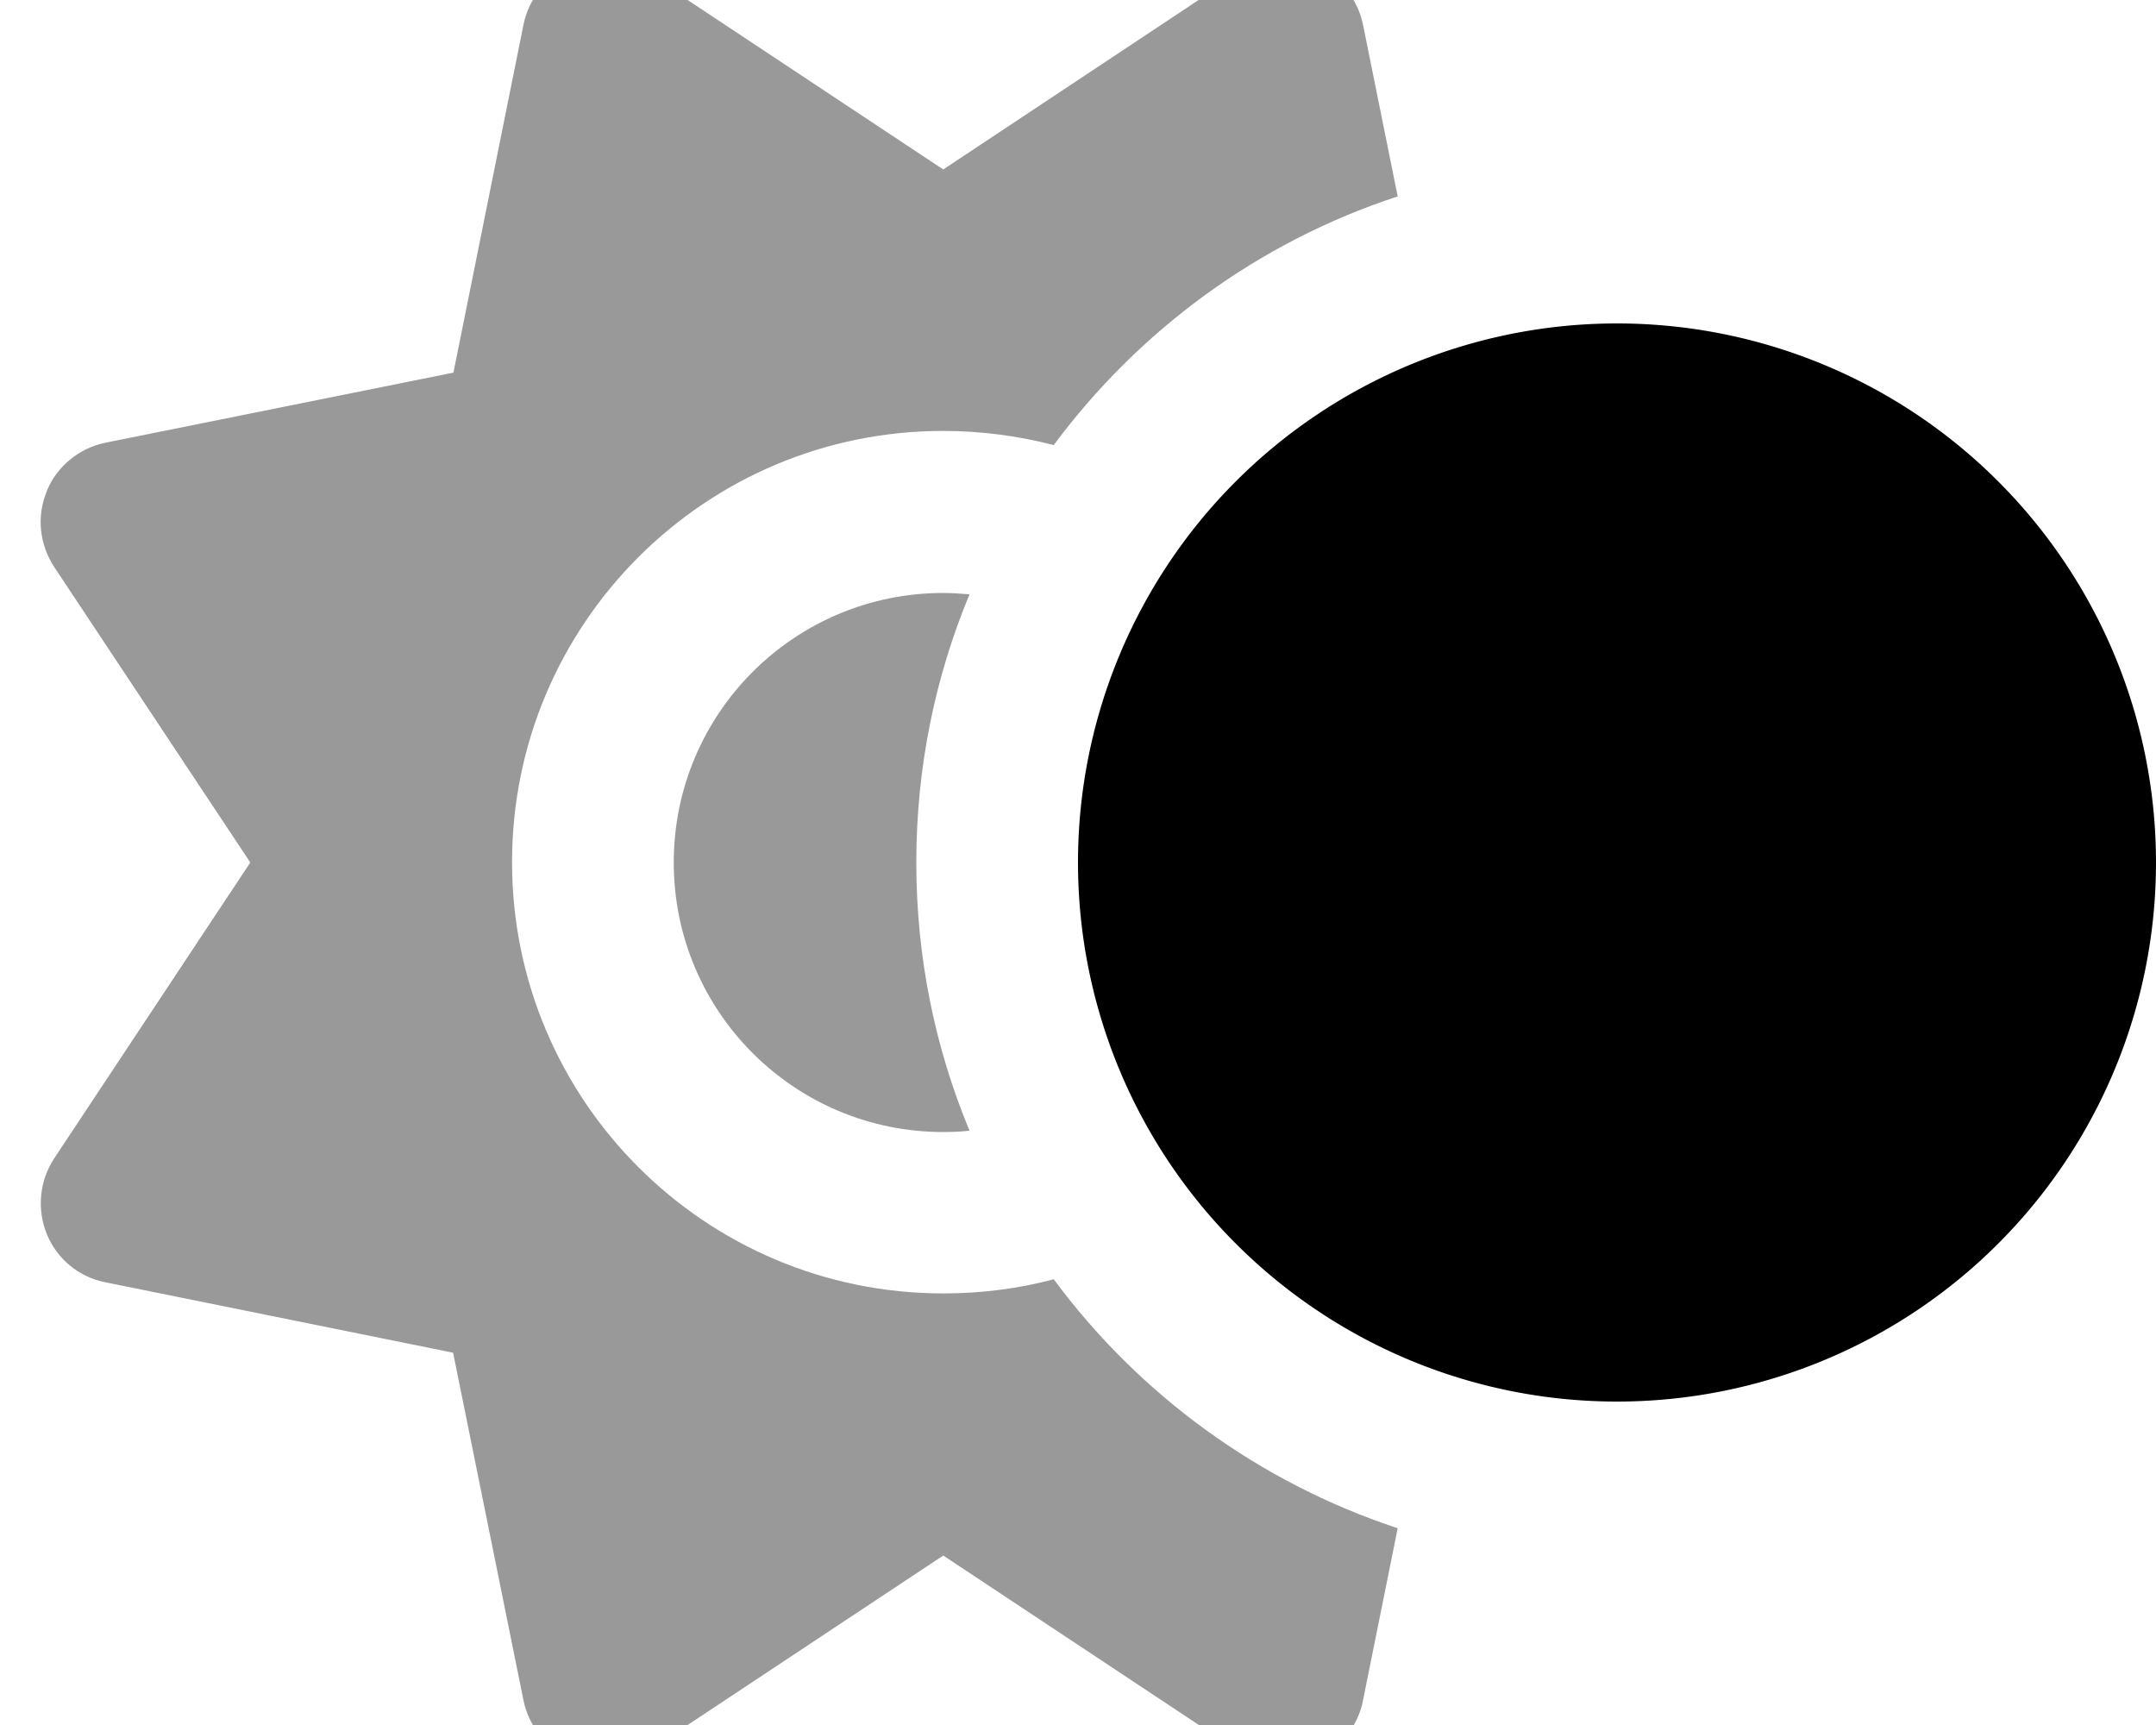
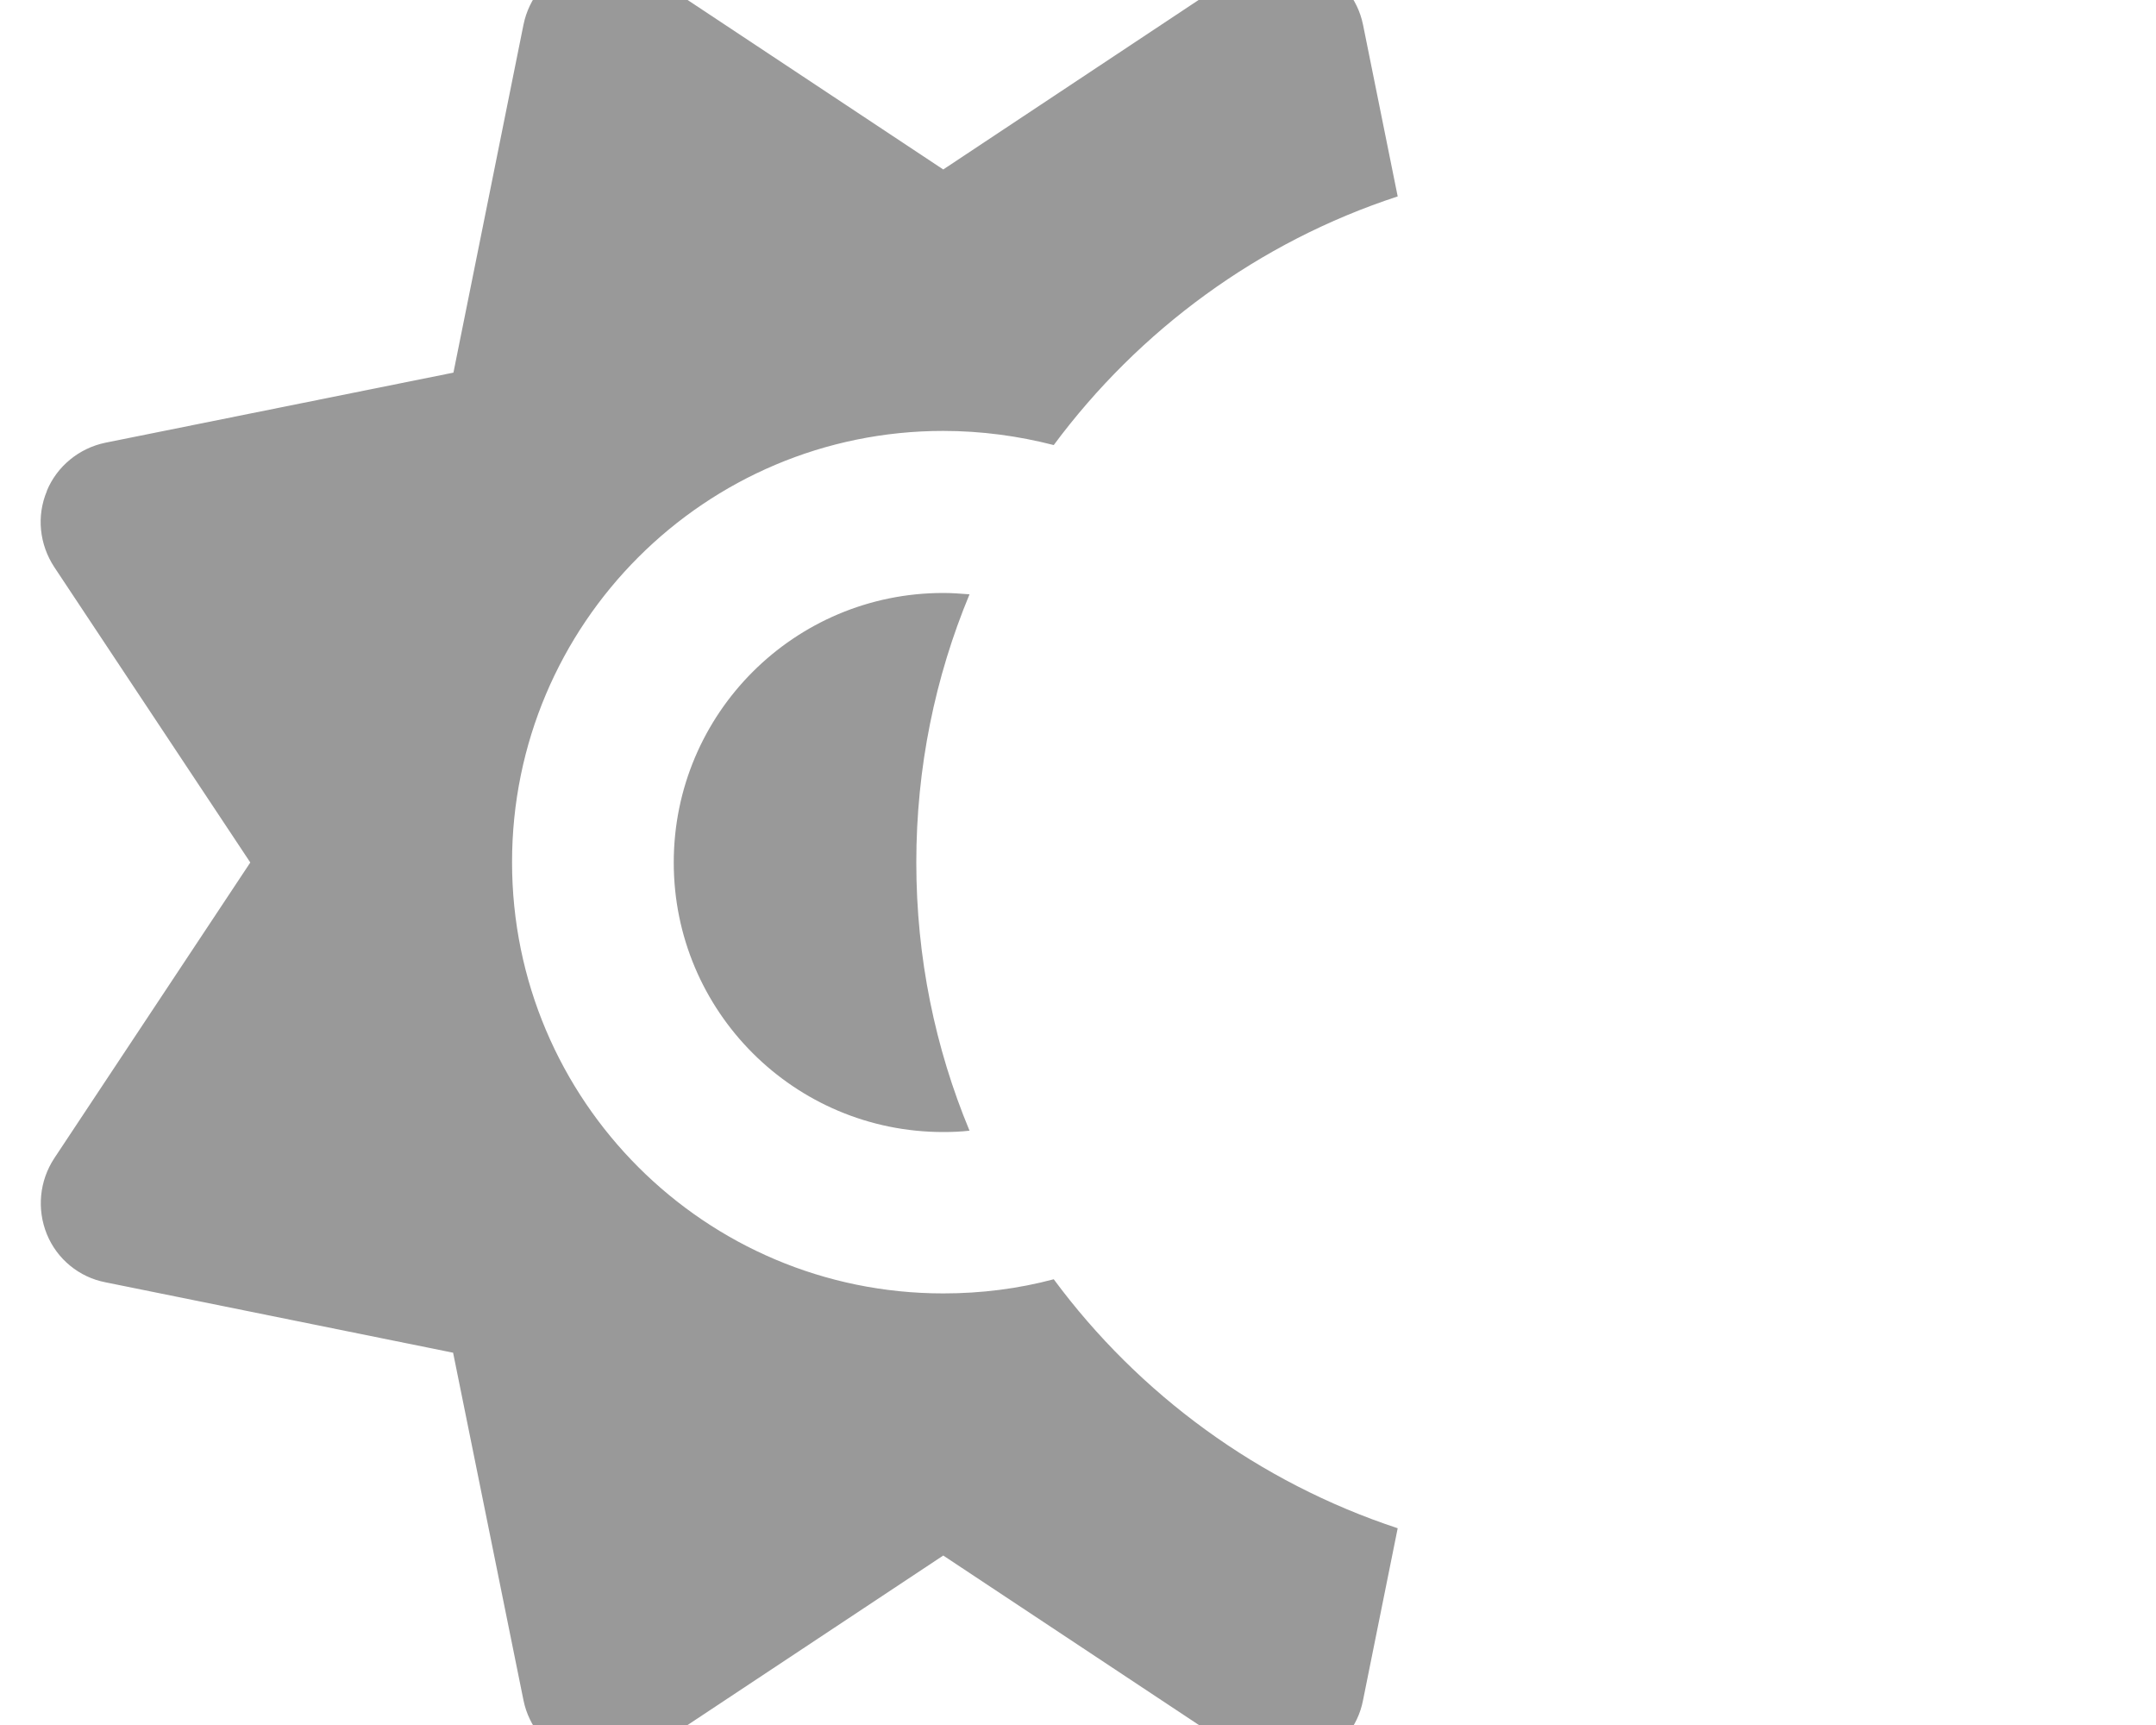
<svg xmlns="http://www.w3.org/2000/svg" viewBox="0 0 640 512">
  <path opacity=".4" fill="currentColor" d="M13.9 145.8c-3.1 7.4-2.2 15.8 2.2 22.5L74.3 256 16.1 343.8c-4.4 6.7-5.2 15.1-2.2 22.5s9.6 12.8 17.4 14.3l103.2 20.9 20.9 103.2c1.6 7.8 7 14.4 14.3 17.4s15.8 2.2 22.5-2.2l87.8-58.2 87.8 58.2c6.7 4.4 15.1 5.2 22.5 2.2s12.8-9.6 14.3-17.4l10.3-51.1c-41.2-13.6-76.8-39.7-102.1-73.9-10.5 2.8-21.5 4.2-32.8 4.2-70.7 0-128-57.3-128-128s57.3-128 128-128c11.3 0 22.3 1.5 32.8 4.2 25.3-34.1 60.8-60.3 102.1-73.8L404.6 7.3C403-.5 397.6-7 390.2-10.1s-15.8-2.2-22.5 2.2L280 50.3 192.2-7.9c-6.7-4.4-15.1-5.2-22.5-2.2S157-.5 155.4 7.3L134.6 110.6 31.3 131.4c-7.8 1.6-14.4 7-17.4 14.3zM200 256c0 44.2 35.8 80 80 80 2.6 0 5.2-.1 7.8-.4-10.2-24.5-15.8-51.4-15.8-79.6s5.6-55.1 15.8-79.6c-2.6-.2-5.2-.4-7.8-.4-44.2 0-80 35.8-80 80z" />
-   <path fill="currentColor" d="M320 256a160 160 0 1 1 320 0 160 160 0 1 1 -320 0z" />
</svg>